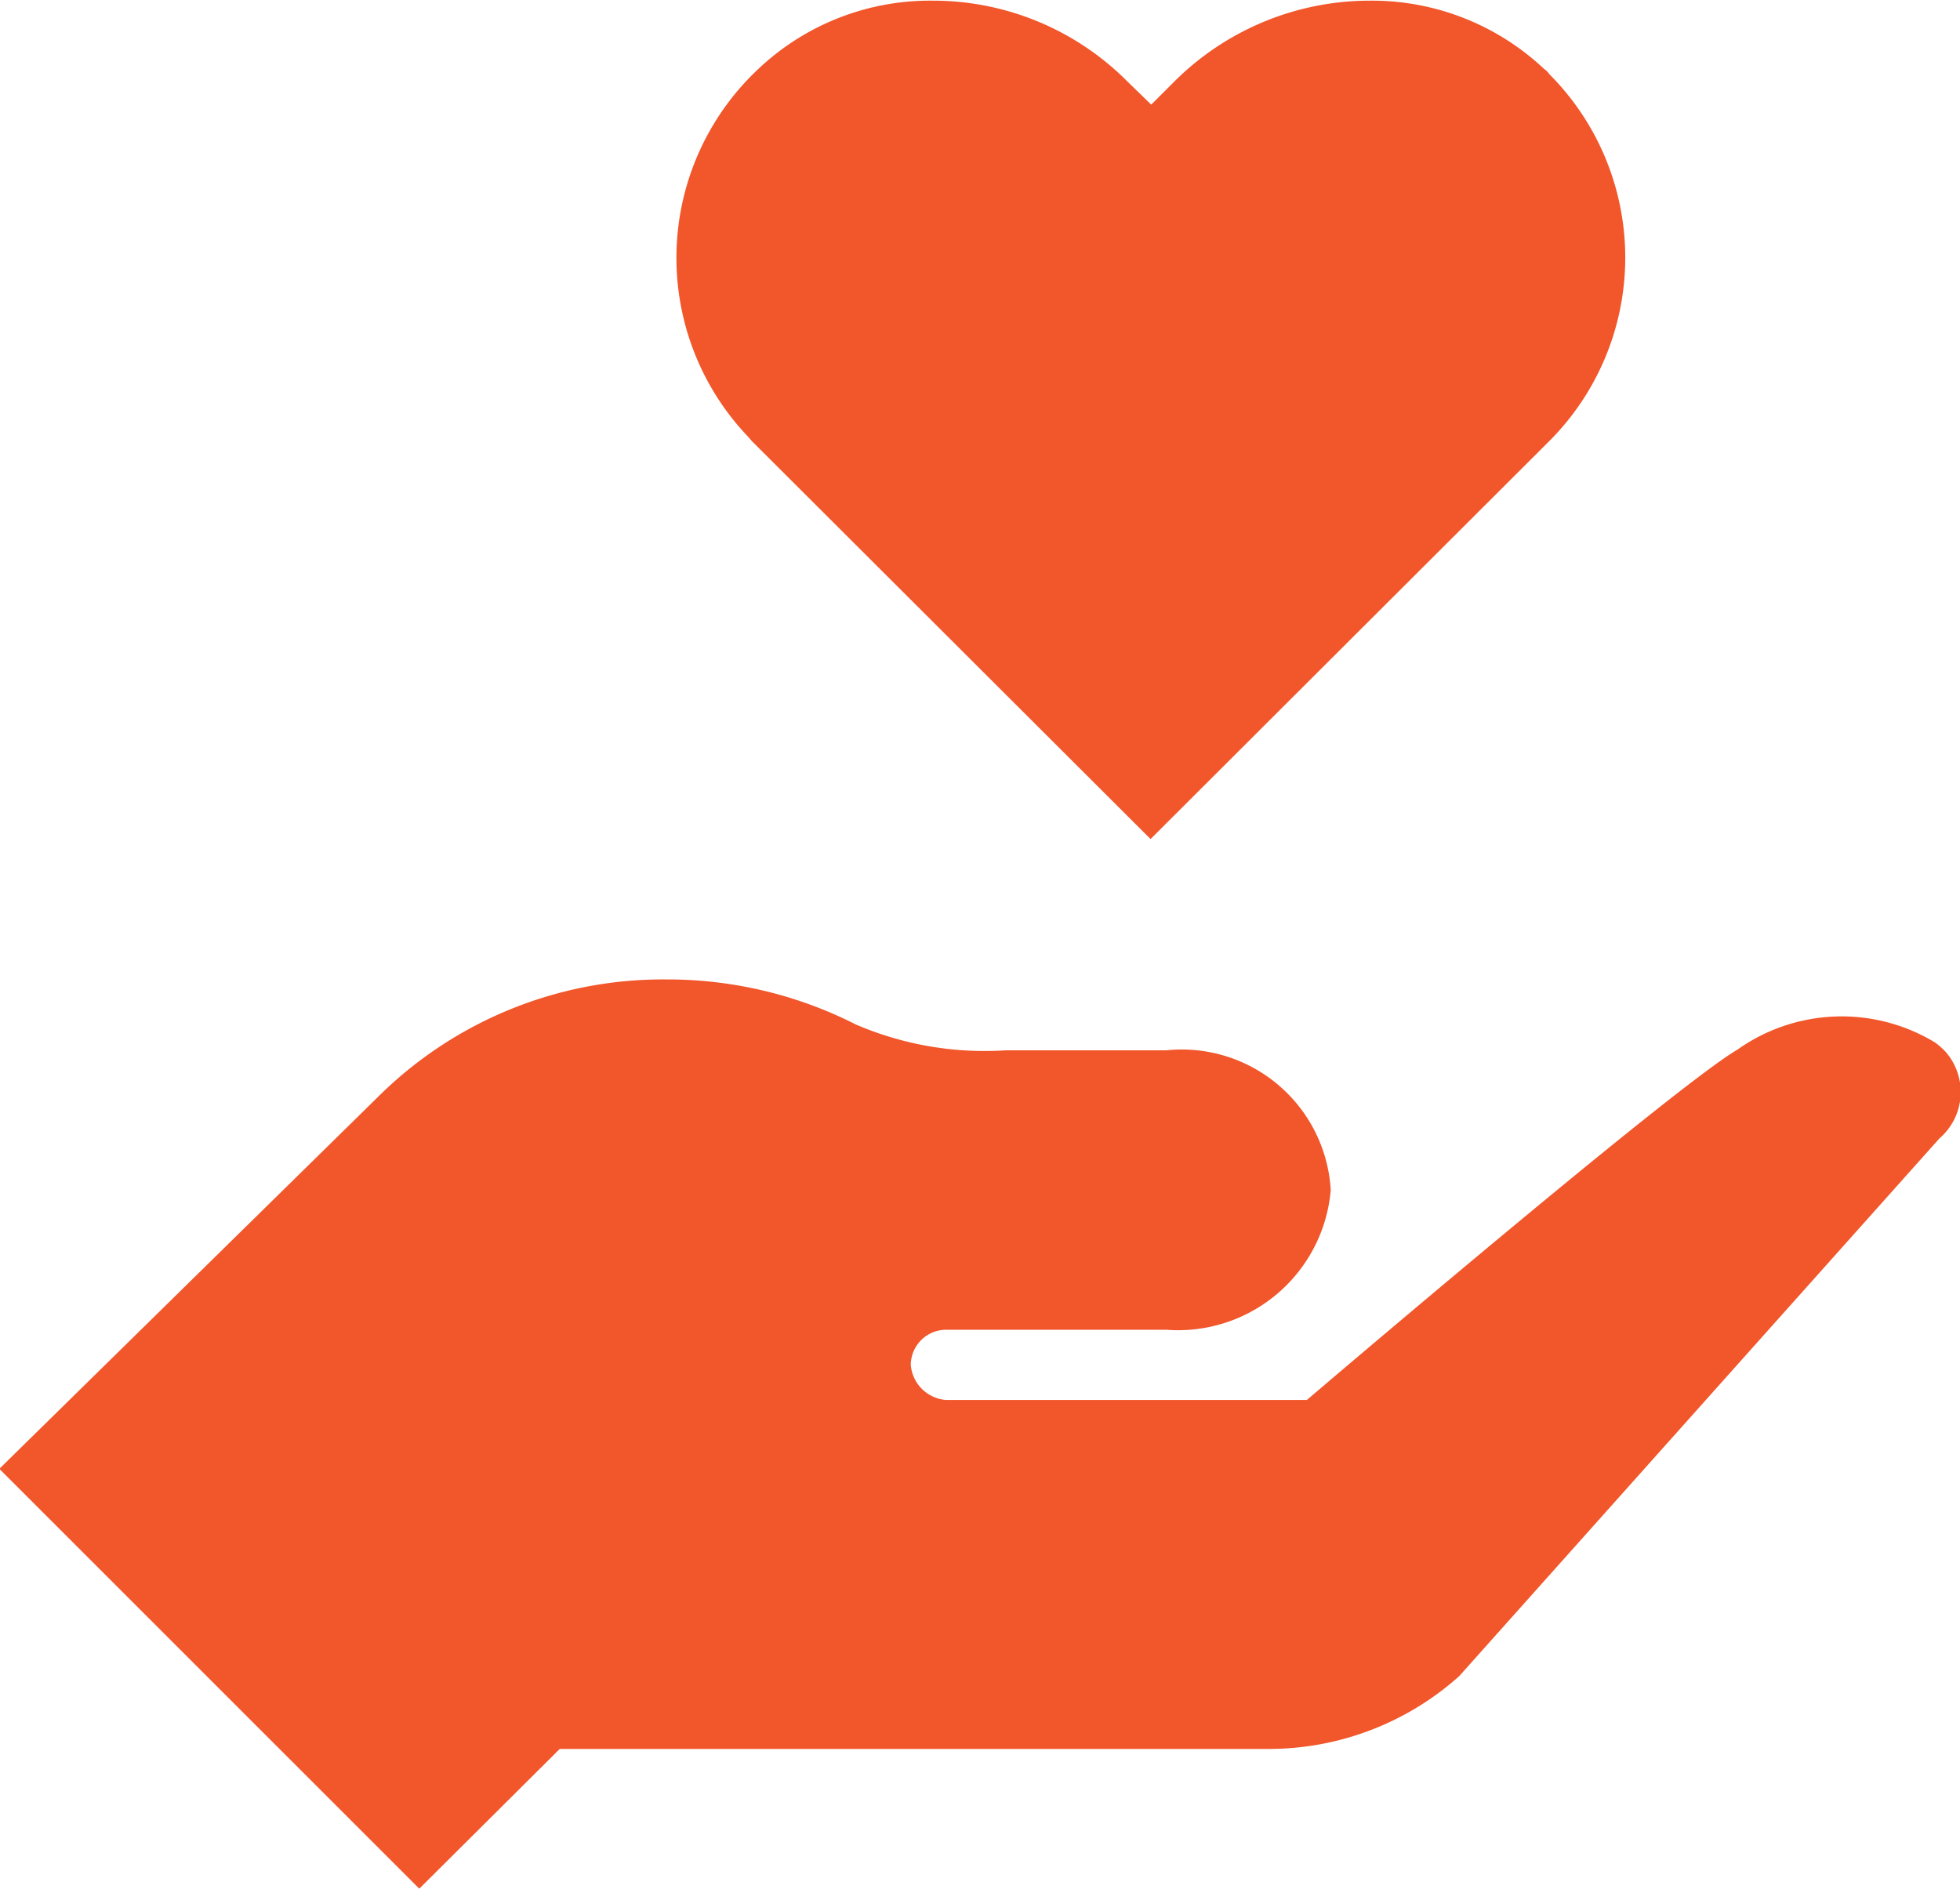
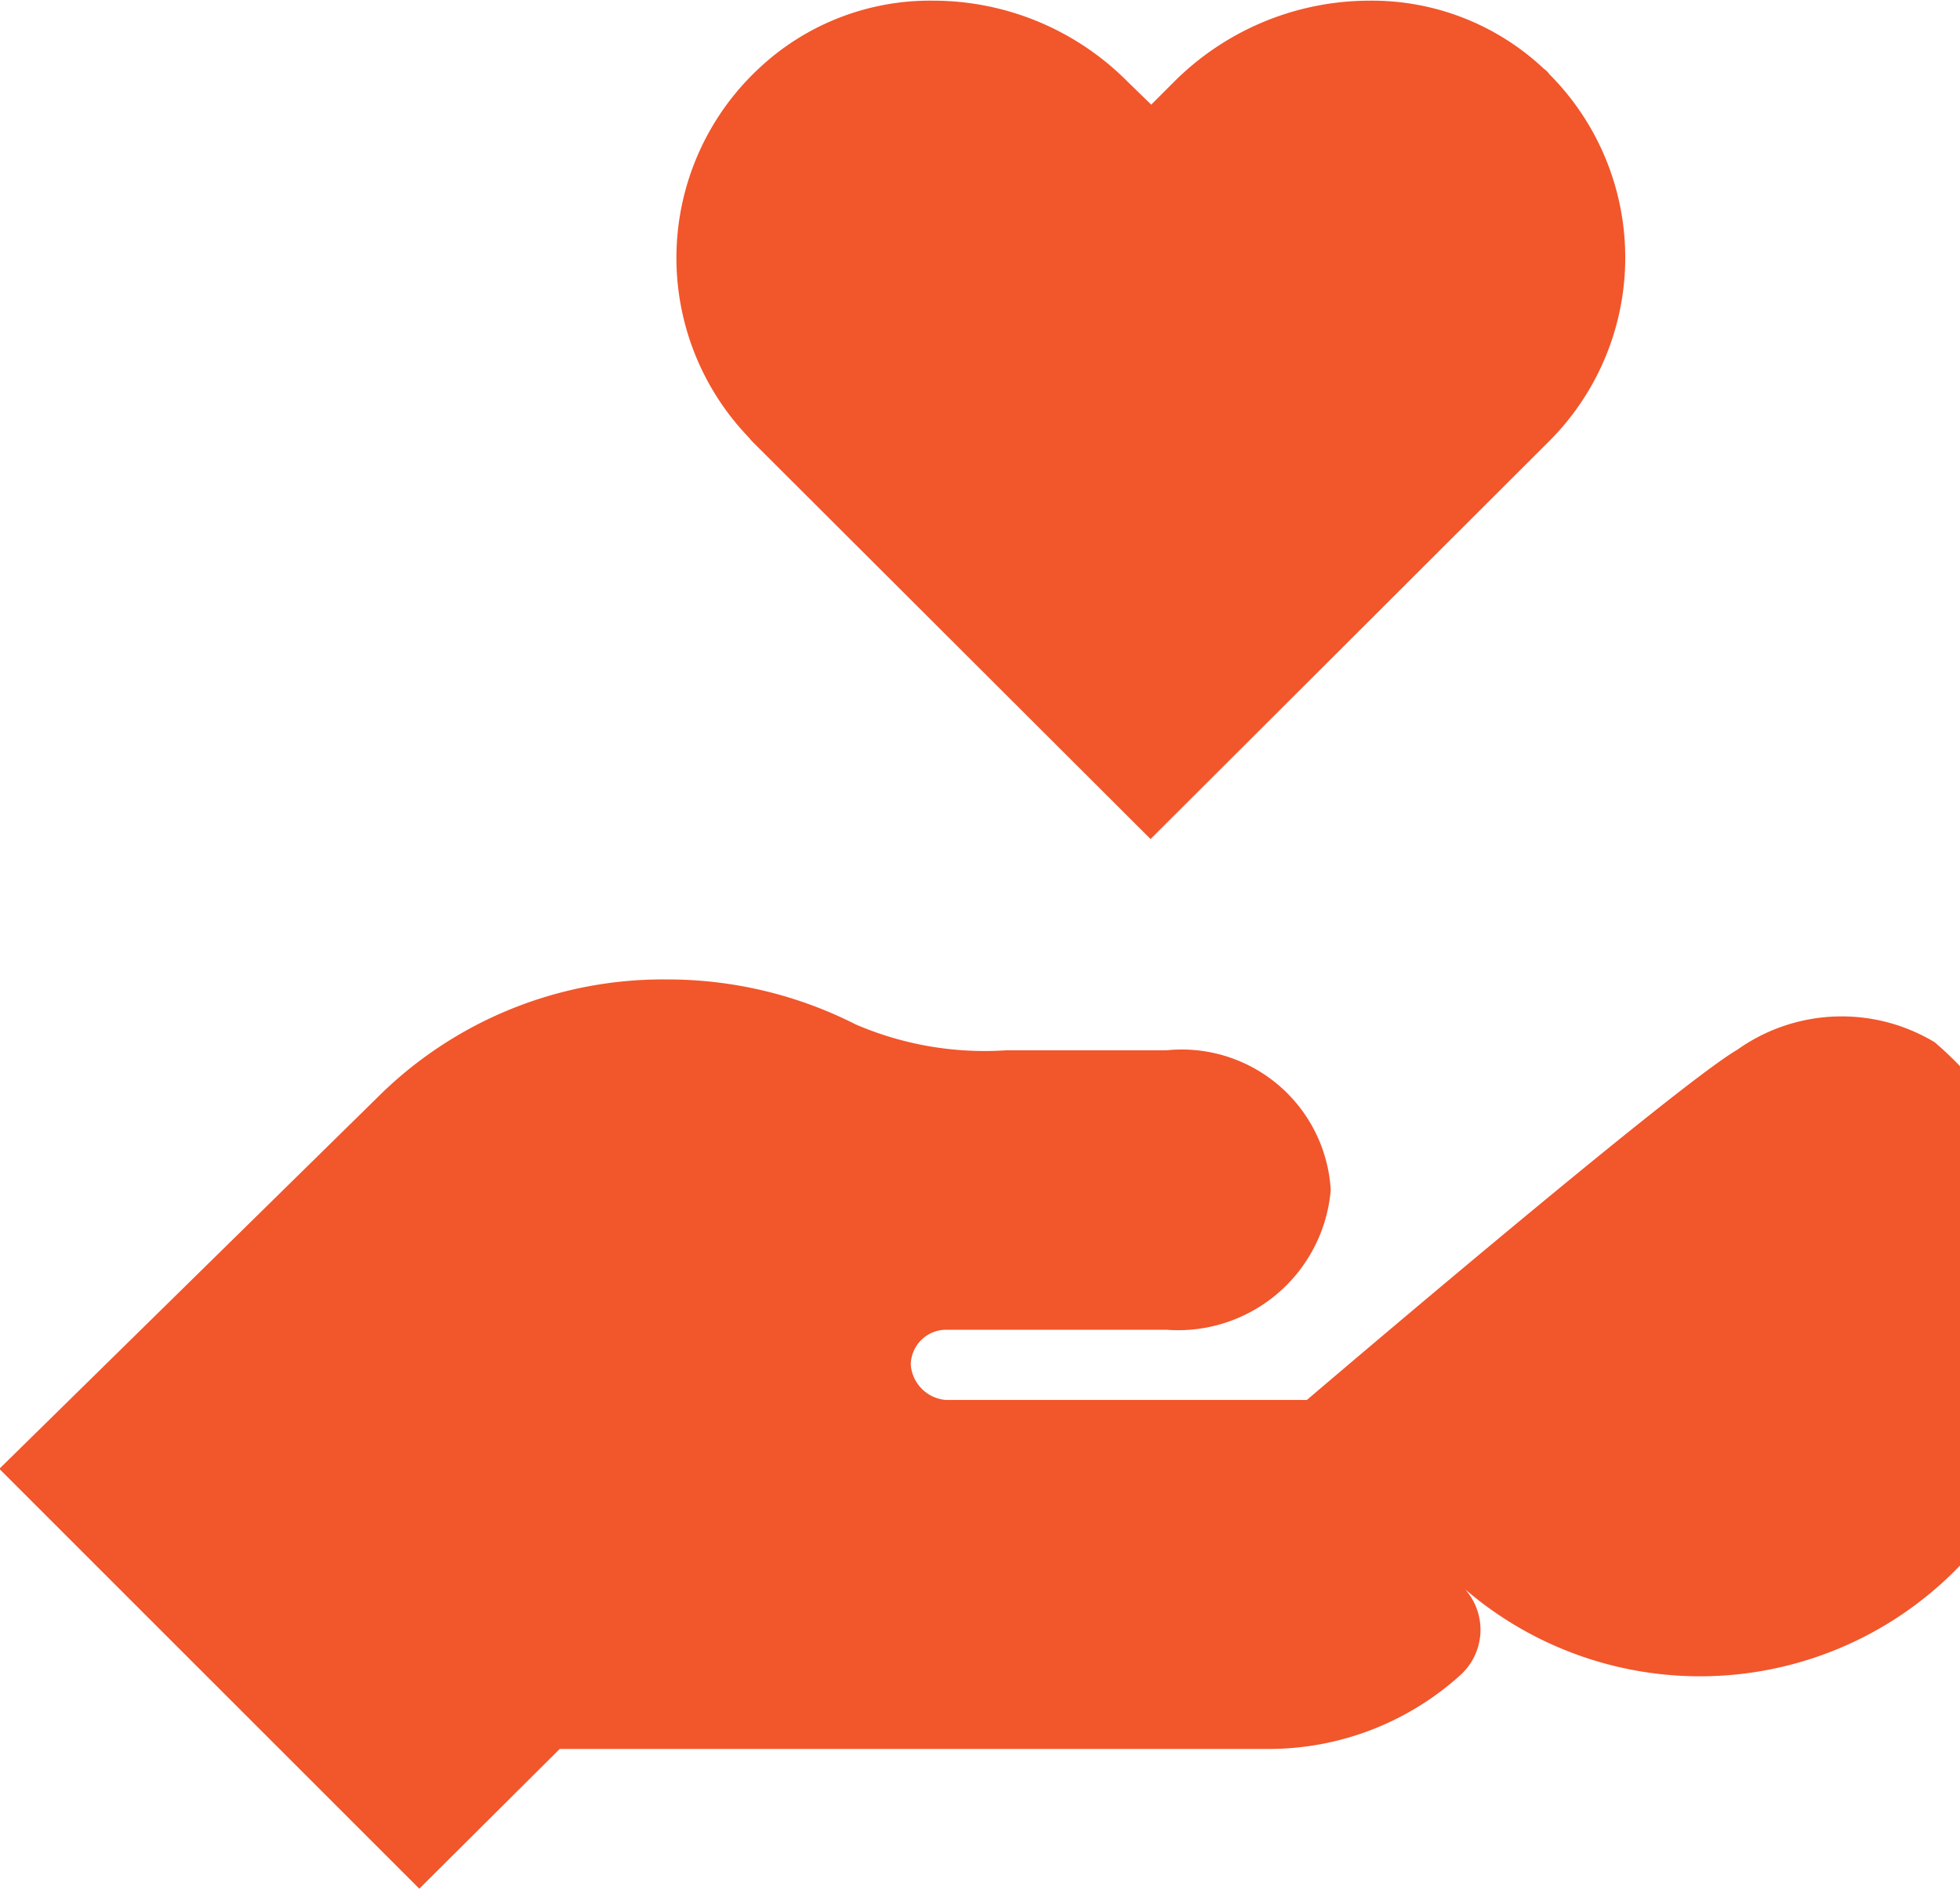
<svg xmlns="http://www.w3.org/2000/svg" width="29.59" height="28.53" viewBox="0 0 29.59 28.53">
  <defs>
    <style> .cls-1 { fill: #f2562b; fill-rule: evenodd; } </style>
  </defs>
-   <path class="cls-1" d="M1046.28,1150.29a3.789,3.789,0,0,0-2.63-1.03,4.178,4.178,0,0,0-2.96,1.23l-0.34.34-0.35-.34a4.138,4.138,0,0,0-2.95-1.23,3.772,3.772,0,0,0-2.63,1.03,3.91,3.91,0,0,0-.17,5.54c0.03,0.03.05,0.06,0.08,0.09l6.01,6,6.01-6a3.92,3.92,0,0,0,.01-5.55A0.3,0.3,0,0,0,1046.28,1150.29Zm5.9,14.7a2.718,2.718,0,0,0-2.98.11c-0.96.56-6.5,5.29-6.5,5.29h-5.45a0.578,0.578,0,0,1-.53-0.53,0.534,0.534,0,0,1,.53-0.53h3.33a2.313,2.313,0,0,0,2.48-2.11,2.253,2.253,0,0,0-2.48-2.11h-2.42a4.922,4.922,0,0,1-2.27-.39,6.275,6.275,0,0,0-2.86-.68,6.1,6.1,0,0,0-4.37,1.79l-5.7,5.6,6.34,6.34,2.12-2.11h10.7a4.313,4.313,0,0,0,2.88-1.1l7.25-8.12a0.923,0.923,0,0,0,.09-1.31A1.07,1.07,0,0,0,1052.18,1164.99Z" transform="translate(-1022.97 -1149.25)" />
+   <path class="cls-1" d="M1046.28,1150.29a3.789,3.789,0,0,0-2.63-1.03,4.178,4.178,0,0,0-2.96,1.23l-0.34.34-0.35-.34a4.138,4.138,0,0,0-2.95-1.23,3.772,3.772,0,0,0-2.63,1.03,3.91,3.91,0,0,0-.17,5.54c0.03,0.03.05,0.06,0.08,0.09l6.01,6,6.01-6a3.92,3.92,0,0,0,.01-5.55A0.3,0.3,0,0,0,1046.28,1150.29Zm5.9,14.7a2.718,2.718,0,0,0-2.98.11c-0.96.56-6.5,5.29-6.5,5.29h-5.45a0.578,0.578,0,0,1-.53-0.53,0.534,0.534,0,0,1,.53-0.53h3.33a2.313,2.313,0,0,0,2.48-2.11,2.253,2.253,0,0,0-2.48-2.11h-2.42a4.922,4.922,0,0,1-2.27-.39,6.275,6.275,0,0,0-2.86-.68,6.1,6.1,0,0,0-4.37,1.79l-5.7,5.6,6.34,6.34,2.12-2.11h10.7a4.313,4.313,0,0,0,2.88-1.1a0.923,0.923,0,0,0,.09-1.31A1.07,1.07,0,0,0,1052.18,1164.99Z" transform="translate(-1022.97 -1149.25)" />
</svg>